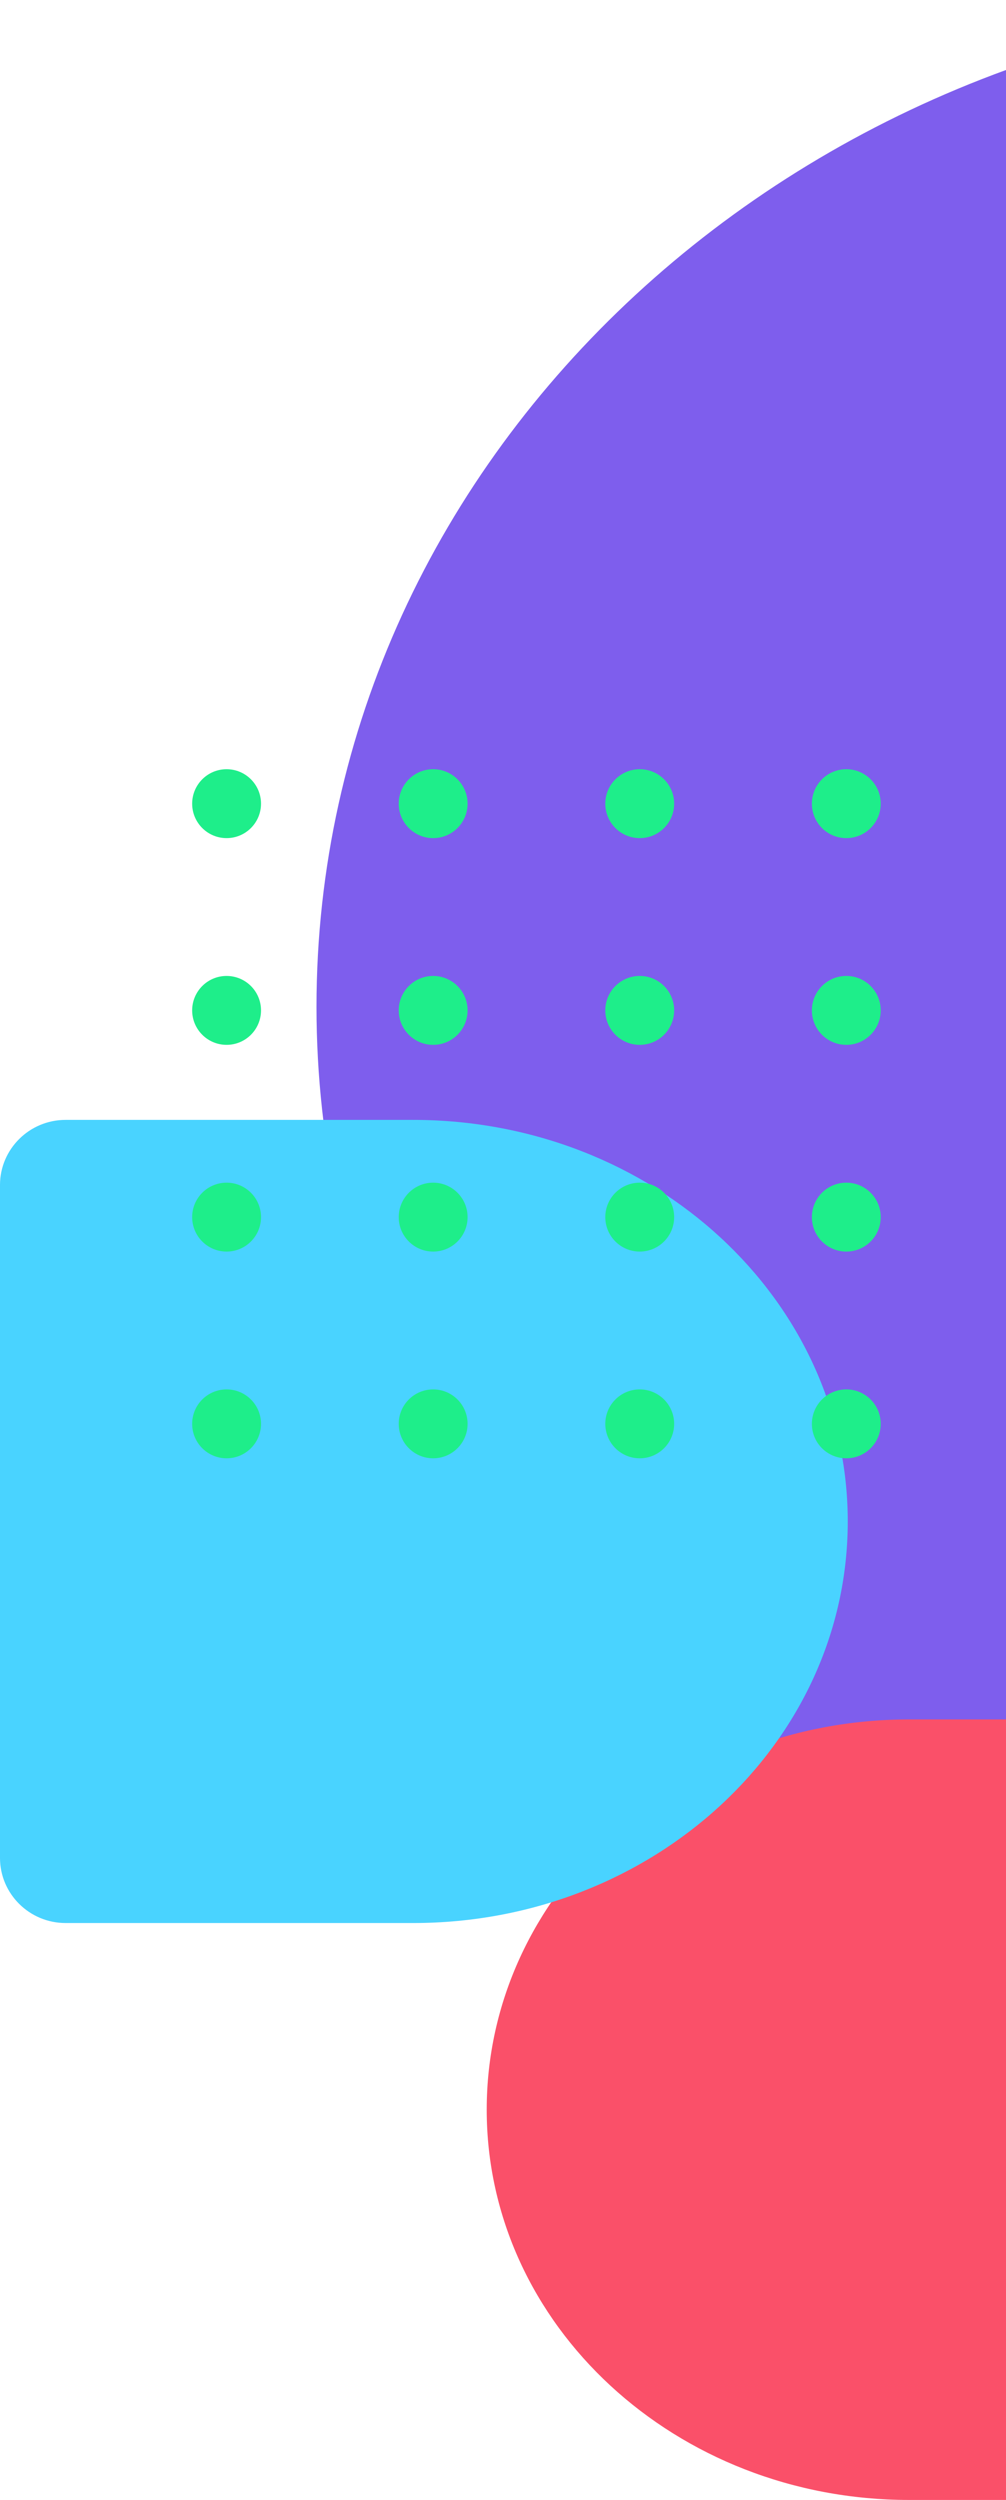
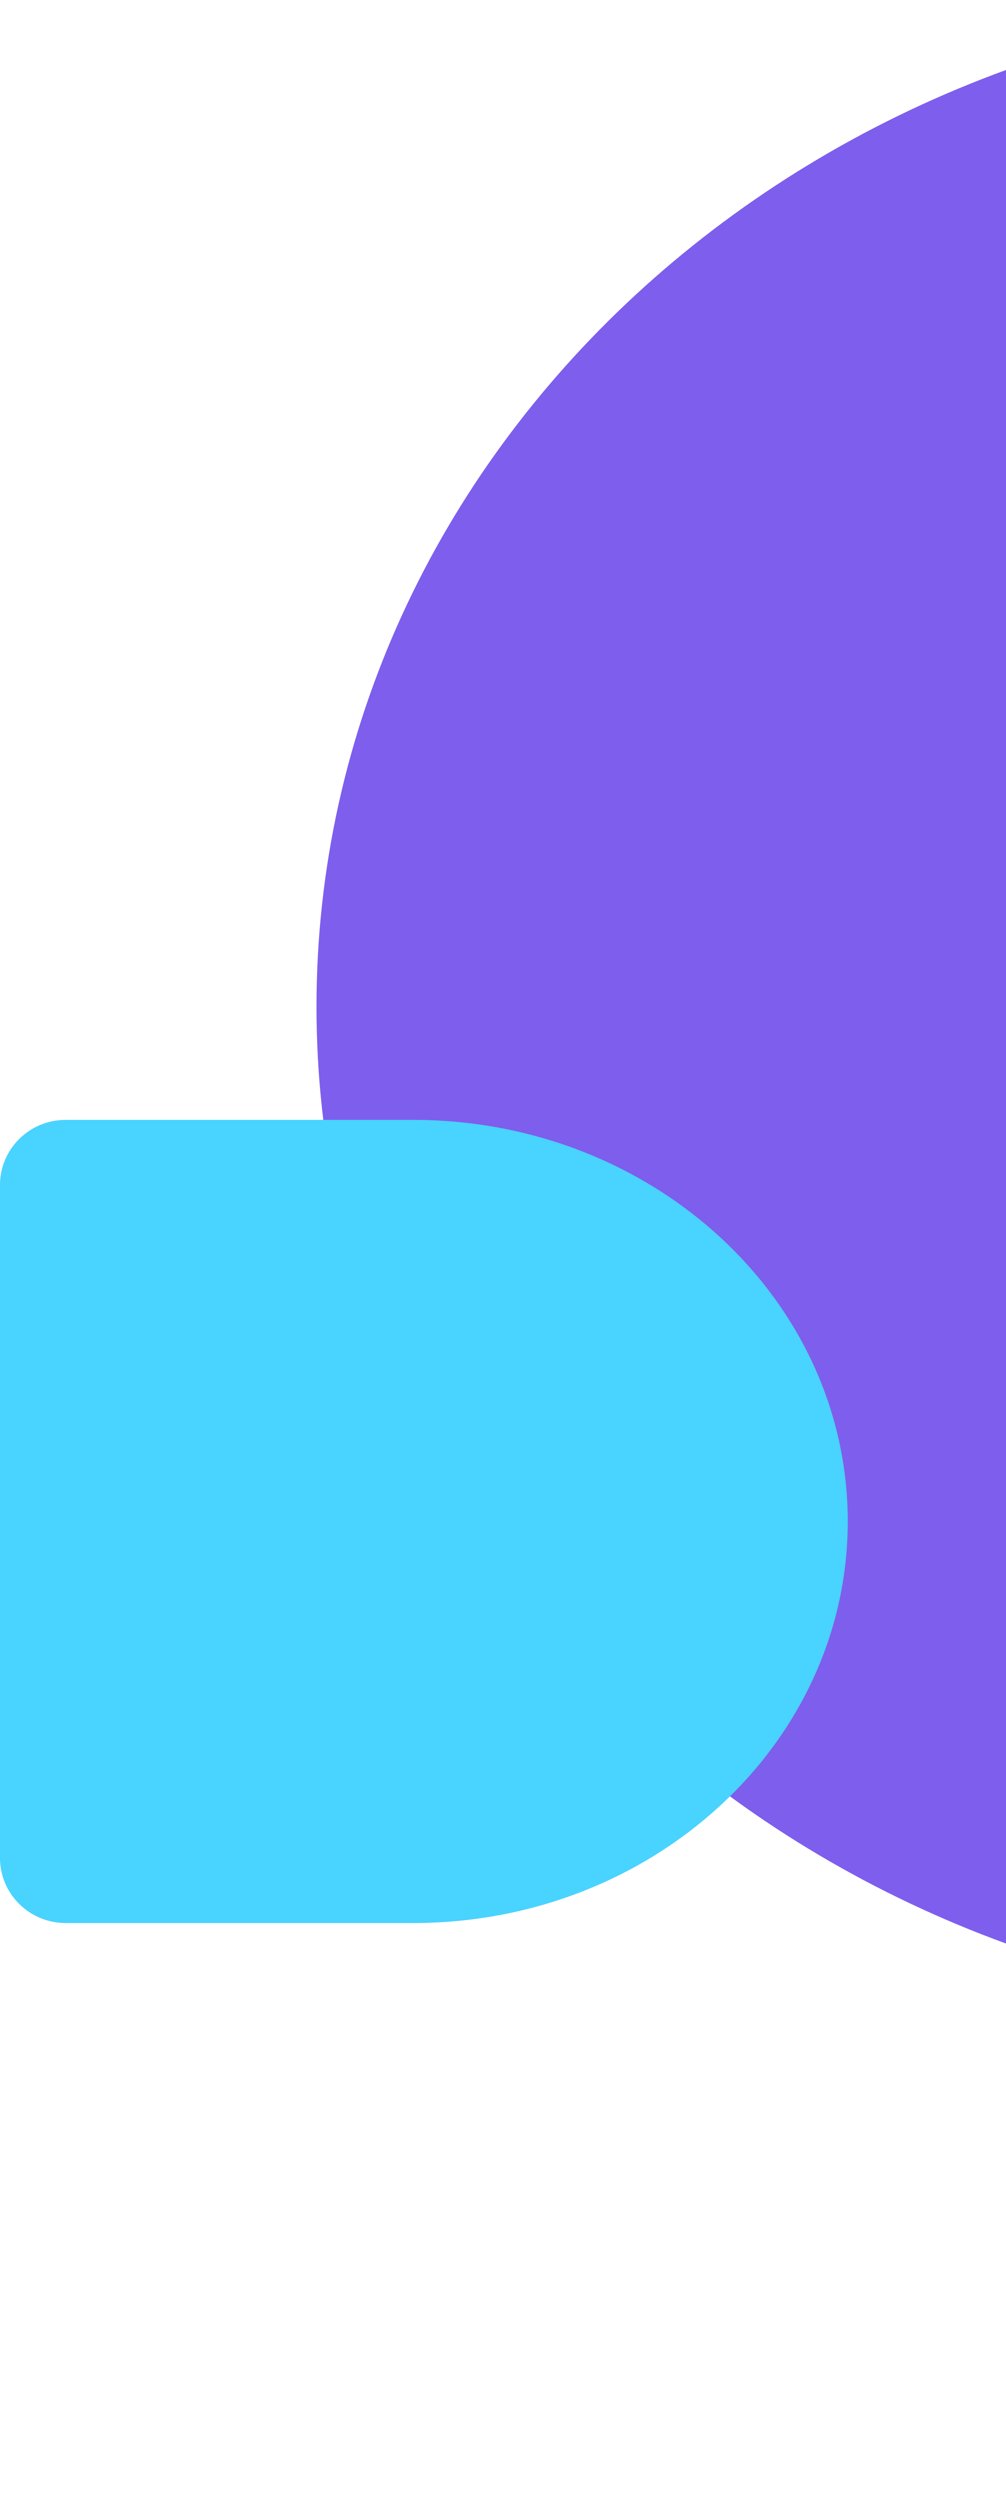
<svg xmlns="http://www.w3.org/2000/svg" width="89" height="221" viewBox="0 0 89 221" fill="none">
  <path d="M28 89C28 39.839 71.158 2.79213e-05 124.38 2.32685e-05L201.449 1.65309e-05C209.48 1.58287e-05 216 6.47 216 14.428L216 163.572C216 171.53 209.48 178 201.449 178L124.38 178C71.158 178 28 138.161 28 89Z" fill="#7E5EED" />
-   <path d="M43.059 186.5C43.059 205.557 59.79 221 80.423 221L110.3 221C113.414 221 115.941 218.492 115.941 215.407L115.941 157.593C115.941 154.508 113.414 152 110.3 152L80.423 152C59.79 152 43.059 167.443 43.059 186.5Z" fill="#FA5069" />
  <path d="M75 134.5C75 114.891 57.783 99 36.551 99H5.805C2.601 99 0 101.581 0 104.755L0 164.245C0 167.419 2.601 170 5.805 170H36.551C57.783 170 75 154.109 75 134.5Z" fill="#49D3FF" />
  <g clip-path="url(#clip0_493_17566)">
    <path d="M23.092 71.046C23.092 72.728 21.728 74.092 20.046 74.092C18.364 74.092 17 72.728 17 71.046C17 69.364 18.364 68 20.046 68C21.728 68 23.092 69.364 23.092 71.046Z" fill="#1EEE8A" />
    <path d="M41.367 71.046C41.367 72.728 40.003 74.092 38.321 74.092C36.639 74.092 35.275 72.728 35.275 71.046C35.275 69.364 36.639 68 38.321 68C40.003 68 41.367 69.364 41.367 71.046Z" fill="#1EEE8A" />
    <path d="M59.642 71.046C59.642 72.728 58.279 74.092 56.596 74.092C54.914 74.092 53.55 72.728 53.55 71.046C53.55 69.364 54.914 68 56.596 68C58.279 68 59.642 69.364 59.642 71.046Z" fill="#1EEE8A" />
    <path d="M77.917 71.046C77.917 72.728 76.554 74.092 74.872 74.092C73.189 74.092 71.826 72.728 71.826 71.046C71.826 69.364 73.189 68 74.872 68C76.554 68 77.917 69.364 77.917 71.046Z" fill="#1EEE8A" />
    <path d="M96.193 71.046C96.193 72.728 94.829 74.092 93.147 74.092C91.465 74.092 90.101 72.728 90.101 71.046C90.101 69.364 91.465 68 93.147 68C94.829 68 96.193 69.364 96.193 71.046Z" fill="#1EEE8A" />
    <path d="M114.468 71.046C114.468 72.728 113.104 74.092 111.422 74.092C109.74 74.092 108.376 72.728 108.376 71.046C108.376 69.364 109.74 68 111.422 68C113.104 68 114.468 69.364 114.468 71.046Z" fill="#1EEE8A" />
    <path d="M23.092 89.321C23.092 91.003 21.728 92.367 20.046 92.367C18.364 92.367 17 91.003 17 89.321C17 87.639 18.364 86.275 20.046 86.275C21.728 86.275 23.092 87.639 23.092 89.321Z" fill="#1EEE8A" />
    <path d="M41.367 89.321C41.367 91.003 40.003 92.367 38.321 92.367C36.639 92.367 35.275 91.003 35.275 89.321C35.275 87.639 36.639 86.275 38.321 86.275C40.003 86.275 41.367 87.639 41.367 89.321Z" fill="#1EEE8A" />
    <path d="M59.642 89.321C59.642 91.003 58.279 92.367 56.596 92.367C54.914 92.367 53.55 91.003 53.55 89.321C53.55 87.639 54.914 86.275 56.596 86.275C58.279 86.275 59.642 87.639 59.642 89.321Z" fill="#1EEE8A" />
    <path d="M77.917 89.321C77.917 91.003 76.554 92.367 74.872 92.367C73.189 92.367 71.826 91.003 71.826 89.321C71.826 87.639 73.189 86.275 74.872 86.275C76.554 86.275 77.917 87.639 77.917 89.321Z" fill="#1EEE8A" />
    <path d="M96.193 89.321C96.193 91.003 94.829 92.367 93.147 92.367C91.465 92.367 90.101 91.003 90.101 89.321C90.101 87.639 91.465 86.275 93.147 86.275C94.829 86.275 96.193 87.639 96.193 89.321Z" fill="#1EEE8A" />
    <path d="M114.468 89.321C114.468 91.003 113.104 92.367 111.422 92.367C109.74 92.367 108.376 91.003 108.376 89.321C108.376 87.639 109.74 86.275 111.422 86.275C113.104 86.275 114.468 87.639 114.468 89.321Z" fill="#1EEE8A" />
    <path d="M23.092 107.596C23.092 109.279 21.728 110.642 20.046 110.642C18.364 110.642 17 109.279 17 107.596C17 105.914 18.364 104.55 20.046 104.55C21.728 104.55 23.092 105.914 23.092 107.596Z" fill="#1EEE8A" />
    <path d="M41.367 107.596C41.367 109.279 40.003 110.642 38.321 110.642C36.639 110.642 35.275 109.279 35.275 107.596C35.275 105.914 36.639 104.55 38.321 104.55C40.003 104.55 41.367 105.914 41.367 107.596Z" fill="#1EEE8A" />
    <path d="M59.642 107.596C59.642 109.279 58.279 110.642 56.596 110.642C54.914 110.642 53.55 109.279 53.55 107.596C53.55 105.914 54.914 104.55 56.596 104.55C58.279 104.55 59.642 105.914 59.642 107.596Z" fill="#1EEE8A" />
-     <path d="M77.917 107.596C77.917 109.279 76.554 110.642 74.872 110.642C73.189 110.642 71.826 109.279 71.826 107.596C71.826 105.914 73.189 104.55 74.872 104.55C76.554 104.55 77.917 105.914 77.917 107.596Z" fill="#1EEE8A" />
-     <path d="M96.193 107.596C96.193 109.279 94.829 110.642 93.147 110.642C91.465 110.642 90.101 109.279 90.101 107.596C90.101 105.914 91.465 104.55 93.147 104.55C94.829 104.55 96.193 105.914 96.193 107.596Z" fill="#1EEE8A" />
    <path d="M114.468 107.596C114.468 109.279 113.104 110.642 111.422 110.642C109.74 110.642 108.376 109.279 108.376 107.596C108.376 105.914 109.74 104.55 111.422 104.55C113.104 104.55 114.468 105.914 114.468 107.596Z" fill="#1EEE8A" />
    <path d="M23.092 125.872C23.092 127.554 21.728 128.917 20.046 128.917C18.364 128.917 17 127.554 17 125.872C17 124.189 18.364 122.826 20.046 122.826C21.728 122.826 23.092 124.189 23.092 125.872Z" fill="#1EEE8A" />
    <path d="M41.367 125.872C41.367 127.554 40.003 128.917 38.321 128.917C36.639 128.917 35.275 127.554 35.275 125.872C35.275 124.189 36.639 122.826 38.321 122.826C40.003 122.826 41.367 124.189 41.367 125.872Z" fill="#1EEE8A" />
    <path d="M59.642 125.872C59.642 127.554 58.279 128.917 56.596 128.917C54.914 128.917 53.55 127.554 53.55 125.872C53.55 124.189 54.914 122.826 56.596 122.826C58.279 122.826 59.642 124.189 59.642 125.872Z" fill="#1EEE8A" />
    <path d="M77.917 125.872C77.917 127.554 76.554 128.917 74.872 128.917C73.189 128.917 71.826 127.554 71.826 125.872C71.826 124.189 73.189 122.826 74.872 122.826C76.554 122.826 77.917 124.189 77.917 125.872Z" fill="#1EEE8A" />
    <path d="M96.193 125.872C96.193 127.554 94.829 128.917 93.147 128.917C91.465 128.917 90.101 127.554 90.101 125.872C90.101 124.189 91.465 122.826 93.147 122.826C94.829 122.826 96.193 124.189 96.193 125.872Z" fill="#1EEE8A" />
-     <path d="M114.468 125.872C114.468 127.554 113.104 128.917 111.422 128.917C109.74 128.917 108.376 127.554 108.376 125.872C108.376 124.189 109.74 122.826 111.422 122.826C113.104 122.826 114.468 124.189 114.468 125.872Z" fill="#1EEE8A" />
    <path d="M23.092 144.147C23.092 145.829 21.728 147.193 20.046 147.193C18.364 147.193 17 145.829 17 144.147C17 142.465 18.364 141.101 20.046 141.101C21.728 141.101 23.092 142.465 23.092 144.147Z" fill="#1EEE8A" />
    <path d="M41.367 144.147C41.367 145.829 40.003 147.193 38.321 147.193C36.639 147.193 35.275 145.829 35.275 144.147C35.275 142.465 36.639 141.101 38.321 141.101C40.003 141.101 41.367 142.465 41.367 144.147Z" fill="#1EEE8A" />
    <path d="M59.642 144.147C59.642 145.829 58.279 147.193 56.596 147.193C54.914 147.193 53.55 145.829 53.55 144.147C53.55 142.465 54.914 141.101 56.596 141.101C58.279 141.101 59.642 142.465 59.642 144.147Z" fill="#1EEE8A" />
    <path d="M77.917 144.147C77.917 145.829 76.554 147.193 74.872 147.193C73.189 147.193 71.826 145.829 71.826 144.147C71.826 142.465 73.189 141.101 74.872 141.101C76.554 141.101 77.917 142.465 77.917 144.147Z" fill="#1EEE8A" />
    <path d="M96.193 144.147C96.193 145.829 94.829 147.193 93.147 147.193C91.465 147.193 90.101 145.829 90.101 144.147C90.101 142.465 91.465 141.101 93.147 141.101C94.829 141.101 96.193 142.465 96.193 144.147Z" fill="#1EEE8A" />
    <path d="M114.468 144.147C114.468 145.829 113.104 147.193 111.422 147.193C109.74 147.193 108.376 145.829 108.376 144.147C108.376 142.465 109.74 141.101 111.422 141.101C113.104 141.101 114.468 142.465 114.468 144.147Z" fill="#1EEE8A" />
    <path d="M23.092 162.422C23.092 164.104 21.728 165.468 20.046 165.468C18.364 165.468 17 164.104 17 162.422C17 160.74 18.364 159.376 20.046 159.376C21.728 159.376 23.092 160.74 23.092 162.422Z" fill="#1EEE8A" />
-     <path d="M41.367 162.422C41.367 164.104 40.003 165.468 38.321 165.468C36.639 165.468 35.275 164.104 35.275 162.422C35.275 160.74 36.639 159.376 38.321 159.376C40.003 159.376 41.367 160.74 41.367 162.422Z" fill="#1EEE8A" />
+     <path d="M41.367 162.422C41.367 164.104 40.003 165.468 38.321 165.468C36.639 165.468 35.275 164.104 35.275 162.422C35.275 160.74 36.639 159.376 38.321 159.376C40.003 159.376 41.367 160.74 41.367 162.422" fill="#1EEE8A" />
    <path d="M59.642 162.422C59.642 164.104 58.279 165.468 56.596 165.468C54.914 165.468 53.55 164.104 53.55 162.422C53.55 160.74 54.914 159.376 56.596 159.376C58.279 159.376 59.642 160.74 59.642 162.422Z" fill="#1EEE8A" />
    <path d="M77.917 162.422C77.917 164.104 76.554 165.468 74.872 165.468C73.189 165.468 71.826 164.104 71.826 162.422C71.826 160.74 73.189 159.376 74.872 159.376C76.554 159.376 77.917 160.74 77.917 162.422Z" fill="#1EEE8A" />
    <path d="M96.193 162.422C96.193 164.104 94.829 165.468 93.147 165.468C91.465 165.468 90.101 164.104 90.101 162.422C90.101 160.74 91.465 159.376 93.147 159.376C94.829 159.376 96.193 160.74 96.193 162.422Z" fill="#1EEE8A" />
    <path d="M114.468 162.422C114.468 164.104 113.104 165.468 111.422 165.468C109.74 165.468 108.376 164.104 108.376 162.422C108.376 160.74 109.74 159.376 111.422 159.376C113.104 159.376 114.468 160.74 114.468 162.422Z" fill="#1EEE8A" />
  </g>
  <defs>
    <clipPath id="clip0_493_17566">
-       <rect width="68" height="68" fill="white" transform="translate(17 68)" />
-     </clipPath>
+       </clipPath>
  </defs>
</svg>